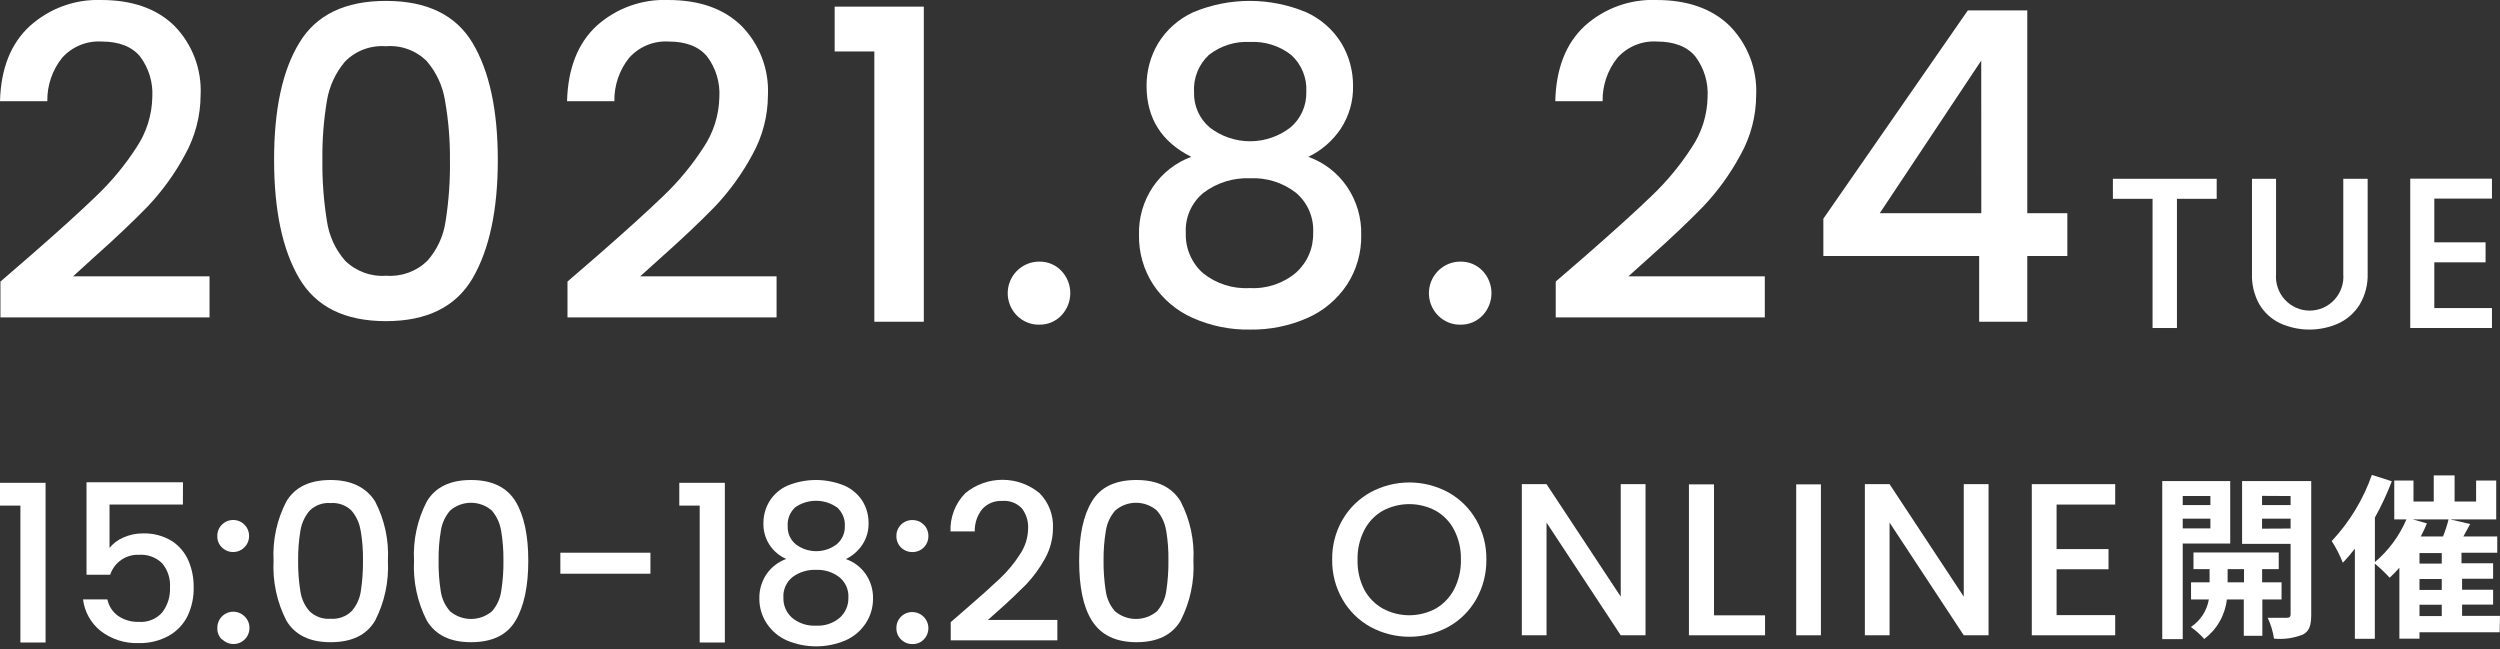
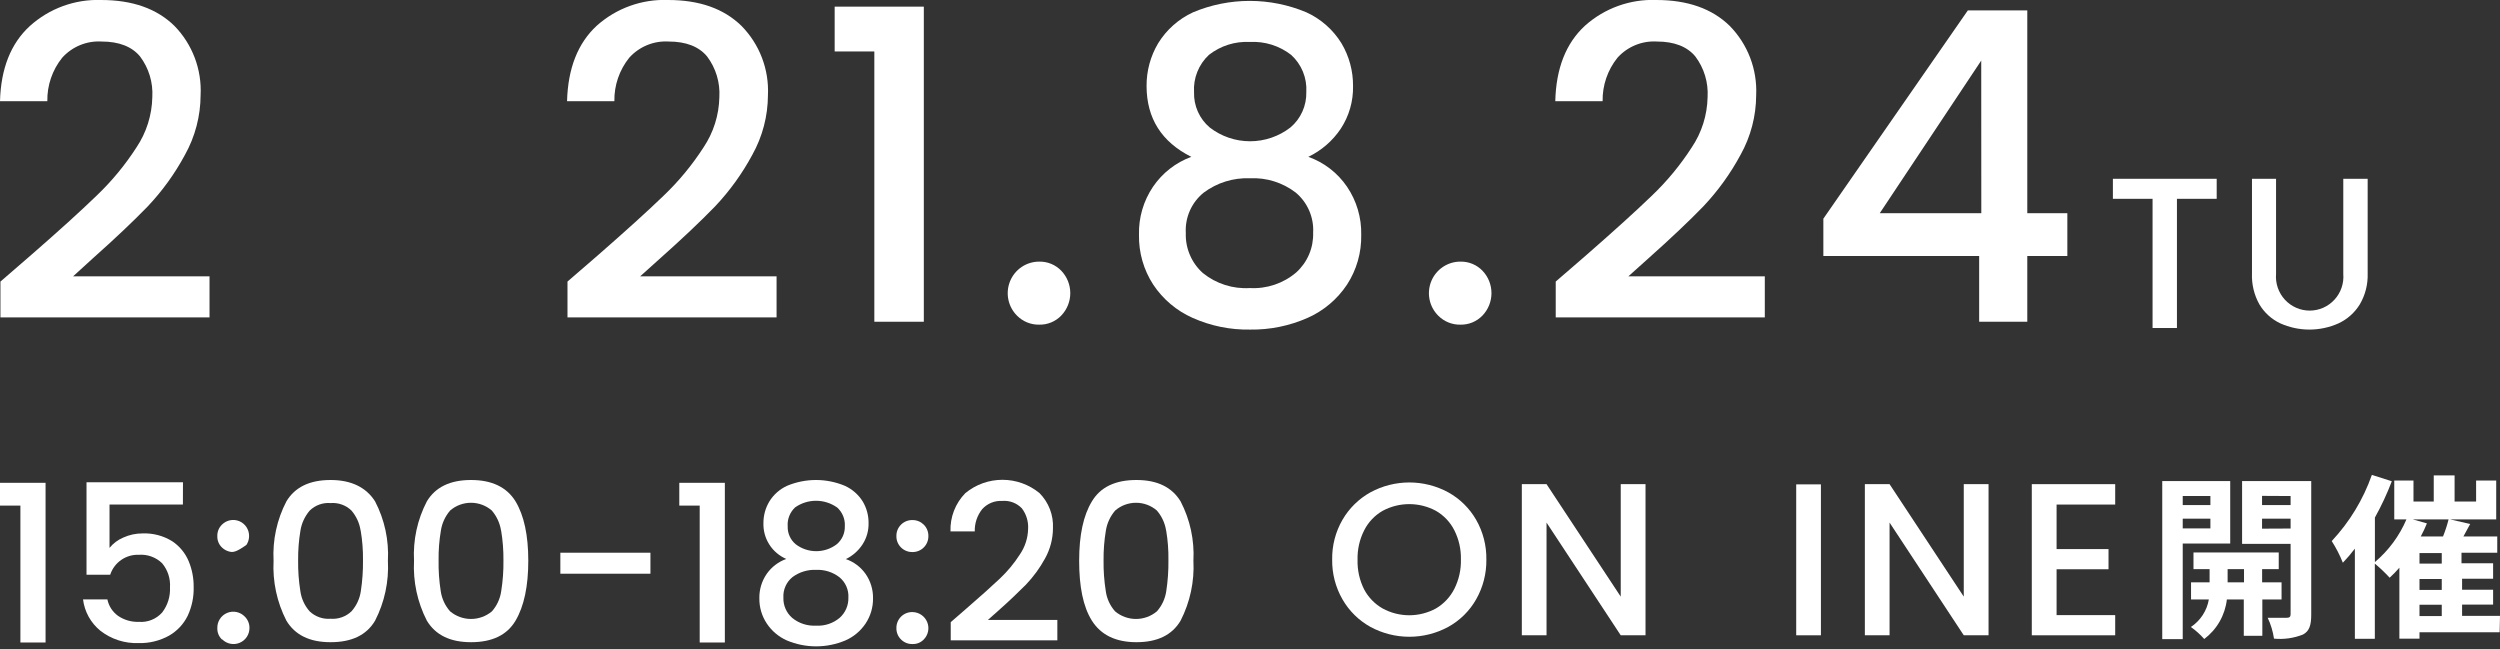
<svg xmlns="http://www.w3.org/2000/svg" width="231" height="60" viewBox="0 0 231 60" fill="none">
  <rect x="0" y="0" width="231" height="60" fill="#333333" stroke="none" />
  <path d="M126.631 57.927C125.553 57.331 124.659 56.452 124.046 55.383C123.402 54.264 123.073 52.992 123.093 51.701C123.072 50.413 123.401 49.142 124.046 48.026C124.663 46.963 125.556 46.086 126.631 45.49C127.734 44.892 128.969 44.579 130.224 44.579C131.478 44.579 132.713 44.892 133.816 45.49C134.89 46.085 135.782 46.962 136.394 48.026C137.034 49.144 137.36 50.414 137.34 51.701C137.359 52.991 137.033 54.262 136.394 55.383C135.786 56.453 134.894 57.333 133.816 57.927C132.713 58.524 131.478 58.837 130.224 58.837C128.969 58.837 127.734 58.524 126.631 57.927ZM132.685 56.219C133.41 55.792 133.997 55.167 134.378 54.416C134.805 53.567 135.015 52.624 134.988 51.674C135.008 50.744 134.798 49.823 134.378 48.993C134 48.245 133.411 47.623 132.685 47.204C131.927 46.794 131.078 46.58 130.217 46.58C129.355 46.58 128.507 46.794 127.749 47.204C127.022 47.623 126.434 48.245 126.055 48.993C125.623 49.841 125.411 50.784 125.438 51.736C125.413 52.687 125.625 53.629 126.055 54.478C126.445 55.206 127.032 55.809 127.749 56.219C128.505 56.633 129.354 56.85 130.217 56.85C131.079 56.85 131.928 56.633 132.685 56.219Z" fill="white" />
  <path d="M152.046 58.701H149.756L142.9 48.287V58.701H140.617V44.736H142.9L149.756 55.129V44.736H152.046V58.701Z" fill="white" />
-   <path d="M158.374 56.857H163.091V58.701H156.057V44.756H158.374V56.857Z" fill="white" />
  <path d="M168.253 44.756V58.701H165.97V44.756H168.253Z" fill="white" />
  <path d="M183.742 58.701H181.452L174.596 48.287V58.701H172.313V44.736H174.596L181.452 55.129V44.736H183.742V58.701Z" fill="white" />
  <path d="M190.028 46.621V50.735H194.827V52.599H190.028V56.837H195.444V58.701H187.738V44.736H195.444V46.621H190.028Z" fill="white" />
  <path d="M201.684 50.221V59.058H199.792V44.448H206.072V50.221H201.684ZM201.684 45.833V46.669H204.241V45.833H201.684ZM204.241 48.822V47.924H201.684V48.822H204.241ZM209.04 55.39V58.749H207.326V55.39H205.763C205.681 56.109 205.453 56.804 205.093 57.432C204.734 58.06 204.25 58.609 203.672 59.044C203.304 58.629 202.89 58.256 202.438 57.934C202.873 57.645 203.245 57.271 203.531 56.833C203.816 56.396 204.009 55.905 204.097 55.39H202.452V53.806H204.166V52.586H202.678V51.05H210.555V52.586H209.02V53.806H210.816V55.39H209.04ZM207.347 53.806V52.586H205.832V53.806H207.347ZM213.558 56.789C213.558 57.783 213.38 58.324 212.791 58.633C211.942 58.969 211.025 59.099 210.117 59.01C210.019 58.342 209.823 57.693 209.534 57.083C210.268 57.083 211.063 57.083 211.31 57.083C211.556 57.083 211.652 56.981 211.652 56.754V50.255H207.169V44.448H213.558V56.789ZM209.013 45.819V46.669H211.652V45.833L209.013 45.819ZM211.652 48.836V47.924H209.013V48.849L211.652 48.836Z" fill="white" />
  <path d="M230.966 58.42H223.561V59.01H221.703V52.456C221.421 52.781 221.122 53.09 220.805 53.381C220.378 52.916 219.92 52.481 219.434 52.078V59.024H217.59V50.694C217.246 51.15 216.875 51.585 216.479 51.996C216.201 51.298 215.857 50.627 215.451 49.994C217.099 48.236 218.363 46.153 219.16 43.879L221.004 44.468C220.563 45.622 220.041 46.742 219.441 47.821V51.934C220.707 50.867 221.705 49.516 222.355 47.992H221.23V44.4H223.006V46.34H224.878V43.927H226.804V46.34H228.792V44.4H230.65V47.992H226.386L228.244 48.417L227.62 49.569H230.746V51.071H227.442V52.044H230.363V53.477H227.497V54.492H230.363V55.863H227.497V56.905H231L230.966 58.42ZM224.247 48.362C224.08 48.775 223.89 49.178 223.678 49.569H225.735C225.943 49.056 226.115 48.529 226.249 47.992H222.937L224.247 48.362ZM225.618 51.105H223.561V52.078H225.618V51.105ZM225.618 53.498H223.561V54.512H225.618V53.498ZM223.561 56.926H225.618V55.877H223.561V56.926Z" fill="white" />
  <path d="M0 46.717V44.612H4.21V59.367H1.885V46.717H0Z" fill="white" />
  <path d="M16.9 46.621H10.12V50.625C10.458 50.208 10.893 49.881 11.388 49.672C11.949 49.416 12.56 49.285 13.177 49.288C14.143 49.251 15.099 49.504 15.92 50.015C16.596 50.466 17.123 51.108 17.435 51.859C17.744 52.604 17.9 53.404 17.894 54.211C17.923 55.14 17.733 56.063 17.339 56.905C16.96 57.673 16.361 58.31 15.618 58.736C14.761 59.21 13.793 59.447 12.814 59.421C11.534 59.469 10.279 59.064 9.269 58.276C8.383 57.554 7.811 56.517 7.672 55.383H9.921C10.048 55.996 10.4 56.539 10.908 56.905C11.475 57.291 12.149 57.485 12.835 57.46C13.236 57.491 13.639 57.428 14.013 57.277C14.386 57.126 14.72 56.891 14.987 56.59C15.493 55.929 15.748 55.11 15.707 54.279C15.762 53.468 15.502 52.668 14.98 52.044C14.698 51.77 14.361 51.558 13.991 51.424C13.621 51.289 13.227 51.234 12.835 51.263C12.252 51.238 11.677 51.406 11.198 51.739C10.719 52.072 10.362 52.552 10.181 53.107H7.994V44.564H16.907L16.9 46.621Z" fill="white" />
-   <path d="M20.506 50.584C20.365 50.449 20.254 50.286 20.18 50.105C20.107 49.924 20.073 49.73 20.081 49.535C20.075 49.339 20.109 49.144 20.182 48.962C20.255 48.78 20.366 48.616 20.506 48.479C20.712 48.271 20.976 48.13 21.263 48.072C21.55 48.016 21.848 48.046 22.118 48.159C22.387 48.273 22.617 48.465 22.777 48.71C22.937 48.955 23.02 49.242 23.016 49.535C23.015 49.825 22.93 50.11 22.768 50.352C22.607 50.593 22.378 50.782 22.11 50.895C21.842 51.007 21.547 51.037 21.261 50.982C20.976 50.926 20.713 50.788 20.506 50.584ZM20.506 59.085C20.365 58.951 20.254 58.788 20.18 58.607C20.107 58.426 20.073 58.231 20.081 58.036C20.073 57.738 20.155 57.444 20.317 57.193C20.479 56.943 20.714 56.747 20.989 56.633C21.265 56.518 21.569 56.49 21.861 56.552C22.153 56.614 22.419 56.764 22.625 56.98C22.764 57.118 22.873 57.283 22.946 57.465C23.019 57.646 23.055 57.841 23.05 58.036C23.05 58.327 22.964 58.611 22.803 58.853C22.642 59.095 22.413 59.284 22.144 59.396C21.876 59.508 21.581 59.538 21.296 59.483C21.01 59.428 20.747 59.289 20.541 59.085H20.506Z" fill="white" />
+   <path d="M20.506 50.584C20.365 50.449 20.254 50.286 20.18 50.105C20.107 49.924 20.073 49.73 20.081 49.535C20.075 49.339 20.109 49.144 20.182 48.962C20.255 48.78 20.366 48.616 20.506 48.479C20.712 48.271 20.976 48.13 21.263 48.072C21.55 48.016 21.848 48.046 22.118 48.159C22.387 48.273 22.617 48.465 22.777 48.71C22.937 48.955 23.02 49.242 23.016 49.535C23.015 49.825 22.93 50.11 22.768 50.352C21.842 51.007 21.547 51.037 21.261 50.982C20.976 50.926 20.713 50.788 20.506 50.584ZM20.506 59.085C20.365 58.951 20.254 58.788 20.18 58.607C20.107 58.426 20.073 58.231 20.081 58.036C20.073 57.738 20.155 57.444 20.317 57.193C20.479 56.943 20.714 56.747 20.989 56.633C21.265 56.518 21.569 56.49 21.861 56.552C22.153 56.614 22.419 56.764 22.625 56.98C22.764 57.118 22.873 57.283 22.946 57.465C23.019 57.646 23.055 57.841 23.05 58.036C23.05 58.327 22.964 58.611 22.803 58.853C22.642 59.095 22.413 59.284 22.144 59.396C21.876 59.508 21.581 59.538 21.296 59.483C21.01 59.428 20.747 59.289 20.541 59.085H20.506Z" fill="white" />
  <path d="M26.464 46.326C27.253 45.01 28.617 44.352 30.544 44.352C32.47 44.352 33.834 45.037 34.657 46.326C35.536 48.016 35.946 49.91 35.843 51.811C35.944 53.73 35.535 55.641 34.657 57.351C33.869 58.681 32.511 59.339 30.544 59.339C28.576 59.339 27.253 58.654 26.464 57.351C25.587 55.641 25.178 53.73 25.278 51.811C25.176 49.91 25.585 48.016 26.464 46.326ZM33.32 49.028C33.218 48.34 32.923 47.696 32.47 47.17C32.216 46.925 31.913 46.737 31.581 46.619C31.248 46.501 30.895 46.455 30.544 46.484C30.193 46.455 29.841 46.501 29.51 46.619C29.179 46.738 28.877 46.925 28.624 47.17C28.169 47.697 27.87 48.34 27.76 49.028C27.609 49.934 27.538 50.851 27.547 51.77C27.534 52.725 27.602 53.679 27.753 54.622C27.848 55.315 28.146 55.964 28.61 56.487C28.866 56.731 29.17 56.918 29.504 57.036C29.837 57.154 30.191 57.201 30.544 57.173C30.896 57.201 31.25 57.154 31.584 57.036C31.917 56.918 32.221 56.731 32.477 56.487C32.941 55.963 33.241 55.315 33.341 54.622C33.485 53.678 33.552 52.725 33.54 51.77C33.553 50.851 33.481 49.933 33.327 49.028H33.32Z" fill="white" />
  <path d="M39.442 46.326C40.233 45.01 41.593 44.352 43.522 44.352C45.45 44.352 46.822 45.01 47.635 46.326C48.424 47.636 48.814 49.466 48.814 51.811C48.814 54.156 48.424 56.021 47.635 57.351C46.847 58.681 45.482 59.339 43.522 59.339C41.561 59.339 40.231 58.654 39.442 57.351C38.565 55.641 38.156 53.73 38.256 51.811C38.154 49.91 38.563 48.016 39.442 46.326ZM46.298 49.028C46.19 48.341 45.894 47.698 45.441 47.17C44.906 46.709 44.224 46.456 43.518 46.456C42.812 46.456 42.13 46.709 41.595 47.17C41.14 47.696 40.842 48.34 40.738 49.028C40.584 49.933 40.513 50.851 40.526 51.77C40.51 52.725 40.576 53.679 40.724 54.622C40.824 55.315 41.124 55.963 41.588 56.487C42.13 56.942 42.814 57.192 43.522 57.192C44.229 57.192 44.914 56.942 45.455 56.487C45.917 55.963 46.215 55.314 46.312 54.622C46.463 53.679 46.532 52.725 46.518 51.77C46.527 50.851 46.456 49.934 46.305 49.028H46.298Z" fill="white" />
  <path d="M60.1 51.071V53.011H51.777V51.071H60.1Z" fill="white" />
  <path d="M62.767 46.717V44.612H66.976V59.367H64.652V46.717H62.767Z" fill="white" />
  <path d="M70.541 48.335C70.537 47.63 70.727 46.938 71.09 46.333C71.481 45.7 72.051 45.196 72.728 44.887C73.573 44.534 74.48 44.352 75.395 44.352C76.311 44.352 77.218 44.534 78.062 44.887C78.743 45.196 79.318 45.699 79.715 46.333C80.076 46.938 80.263 47.631 80.256 48.335C80.272 49.043 80.071 49.739 79.68 50.33C79.301 50.902 78.775 51.361 78.158 51.66C78.895 51.914 79.534 52.394 79.982 53.032C80.442 53.693 80.681 54.482 80.668 55.287C80.678 56.113 80.439 56.923 79.982 57.611C79.523 58.3 78.876 58.843 78.117 59.175C77.26 59.537 76.34 59.723 75.409 59.723C74.479 59.723 73.558 59.537 72.701 59.175C71.948 58.841 71.305 58.298 70.85 57.611C70.393 56.923 70.154 56.113 70.164 55.287C70.149 54.477 70.389 53.683 70.85 53.018C71.296 52.386 71.925 51.908 72.653 51.647C72.009 51.37 71.464 50.907 71.087 50.316C70.71 49.726 70.52 49.035 70.541 48.335ZM73.222 53.326C72.943 53.553 72.721 53.843 72.576 54.172C72.43 54.501 72.365 54.859 72.386 55.219C72.373 55.571 72.439 55.922 72.579 56.245C72.719 56.569 72.93 56.858 73.195 57.09C73.818 57.601 74.611 57.858 75.416 57.81C76.207 57.855 76.984 57.594 77.589 57.083C77.85 56.849 78.058 56.562 78.196 56.239C78.335 55.917 78.401 55.569 78.391 55.219C78.412 54.863 78.347 54.508 78.204 54.181C78.061 53.855 77.844 53.567 77.569 53.34C76.954 52.865 76.192 52.622 75.416 52.654C74.629 52.62 73.855 52.857 73.222 53.326ZM77.336 46.882C76.769 46.484 76.094 46.271 75.402 46.271C74.71 46.271 74.035 46.484 73.469 46.882C73.23 47.105 73.044 47.38 72.925 47.684C72.806 47.989 72.758 48.317 72.783 48.644C72.773 48.956 72.835 49.267 72.963 49.552C73.092 49.837 73.283 50.089 73.524 50.289C74.068 50.705 74.734 50.929 75.419 50.929C76.104 50.929 76.77 50.705 77.315 50.289C77.557 50.087 77.749 49.832 77.879 49.545C78.008 49.258 78.071 48.945 78.062 48.63C78.083 48.303 78.029 47.976 77.904 47.673C77.779 47.37 77.587 47.099 77.343 46.882H77.336Z" fill="white" />
  <path d="M83.253 50.584C83.114 50.447 83.005 50.284 82.932 50.103C82.859 49.923 82.823 49.73 82.828 49.535C82.823 49.339 82.858 49.145 82.931 48.963C83.004 48.781 83.114 48.617 83.253 48.479C83.393 48.338 83.562 48.228 83.747 48.155C83.932 48.082 84.13 48.047 84.329 48.054C84.522 48.054 84.714 48.093 84.892 48.167C85.07 48.242 85.231 48.352 85.367 48.489C85.502 48.627 85.609 48.791 85.68 48.97C85.751 49.15 85.786 49.342 85.783 49.535C85.785 49.727 85.75 49.919 85.678 50.097C85.606 50.276 85.499 50.439 85.364 50.576C85.229 50.713 85.068 50.822 84.89 50.896C84.712 50.971 84.522 51.009 84.329 51.009C84.13 51.016 83.932 50.981 83.747 50.908C83.562 50.835 83.393 50.725 83.253 50.584ZM83.253 59.085C83.114 58.949 83.005 58.785 82.932 58.605C82.859 58.425 82.823 58.231 82.828 58.036C82.824 57.839 82.86 57.643 82.934 57.46C83.009 57.278 83.12 57.112 83.26 56.973C83.401 56.835 83.568 56.726 83.752 56.654C83.935 56.583 84.132 56.549 84.329 56.556C84.619 56.562 84.901 56.653 85.14 56.818C85.379 56.983 85.565 57.214 85.674 57.483C85.784 57.752 85.812 58.047 85.756 58.331C85.699 58.616 85.561 58.878 85.358 59.085C85.225 59.224 85.066 59.334 84.888 59.407C84.711 59.48 84.521 59.515 84.329 59.51C84.13 59.517 83.932 59.483 83.747 59.41C83.562 59.337 83.393 59.226 83.253 59.085Z" fill="white" />
  <path d="M89.307 56.219C90.605 55.095 91.626 54.181 92.371 53.477C93.085 52.805 93.714 52.047 94.243 51.221C94.716 50.526 94.978 49.71 94.997 48.87C95.038 48.188 94.834 47.515 94.421 46.971C94.189 46.728 93.905 46.541 93.591 46.422C93.276 46.304 92.939 46.257 92.605 46.285C92.259 46.266 91.913 46.324 91.593 46.455C91.272 46.587 90.986 46.789 90.754 47.046C90.29 47.63 90.047 48.358 90.068 49.103H87.826C87.802 48.451 87.911 47.801 88.147 47.193C88.383 46.584 88.74 46.031 89.197 45.565C90.162 44.769 91.374 44.334 92.625 44.334C93.876 44.334 95.088 44.769 96.053 45.565C96.472 45.99 96.799 46.496 97.013 47.053C97.226 47.61 97.322 48.205 97.294 48.801C97.291 49.783 97.038 50.748 96.561 51.605C96.08 52.483 95.488 53.294 94.799 54.019C94.113 54.704 93.249 55.541 92.193 56.473L91.281 57.282H97.699V59.167H87.847V57.488L89.307 56.219Z" fill="white" />
  <path d="M100.893 46.326C101.682 45.01 103.046 44.352 105.007 44.352C106.968 44.352 108.298 45.037 109.086 46.326C109.965 48.016 110.375 49.91 110.272 51.811C110.373 53.73 109.963 55.641 109.086 57.351C108.298 58.681 106.94 59.339 105.007 59.339C103.073 59.339 101.716 58.654 100.893 57.351C100.07 56.048 99.714 54.176 99.714 51.811C99.714 49.446 100.098 47.636 100.893 46.326ZM107.749 49.028C107.645 48.34 107.348 47.696 106.892 47.17C106.357 46.709 105.675 46.456 104.969 46.456C104.263 46.456 103.581 46.709 103.046 47.17C102.591 47.697 102.292 48.34 102.182 49.028C102.031 49.934 101.96 50.851 101.969 51.77C101.956 52.725 102.025 53.679 102.175 54.622C102.269 55.315 102.568 55.964 103.032 56.487C103.573 56.942 104.258 57.192 104.966 57.192C105.673 57.192 106.358 56.942 106.899 56.487C107.363 55.963 107.663 55.315 107.763 54.622C107.907 53.678 107.974 52.725 107.962 51.77C107.977 50.852 107.908 49.934 107.756 49.028H107.749Z" fill="white" />
  <g clip-path="url(#clip0)">
    <path d="M2.904 23.539C5.444 21.326 7.451 19.506 8.925 18.08C10.322 16.748 11.557 15.254 12.604 13.629C13.531 12.252 14.041 10.634 14.074 8.971C14.153 7.624 13.752 6.293 12.941 5.217C12.186 4.306 10.998 3.837 9.385 3.837C8.705 3.797 8.026 3.91 7.396 4.17C6.766 4.429 6.202 4.827 5.746 5.334C4.833 6.469 4.347 7.891 4.373 9.351H0C0.082 6.337 0.998 4.025 2.746 2.415C4.551 0.782 6.916 -0.084 9.343 -2.1528e-05C12.236 -2.1528e-05 14.495 0.798 16.119 2.395C16.94 3.235 17.578 4.238 17.994 5.339C18.41 6.44 18.595 7.615 18.536 8.792C18.529 10.726 18.03 12.626 17.087 14.312C16.157 16.042 15.002 17.641 13.655 19.067C12.318 20.447 10.616 22.057 8.547 23.898L6.755 25.533H19.36V29.328H0.041V26.016L2.904 23.539Z" fill="white" />
-     <path d="M27.646 3.975C29.198 1.38 31.868 0.083 35.658 0.083C39.447 0.083 42.118 1.38 43.669 3.975C45.221 6.579 45.997 10.183 45.997 14.788C45.997 19.394 45.221 23.035 43.669 25.712C42.118 28.353 39.447 29.674 35.658 29.674C31.868 29.674 29.198 28.353 27.646 25.712C26.104 23.09 25.33 19.449 25.326 14.788C25.321 10.128 26.095 6.524 27.646 3.975ZM41.122 9.309C40.911 7.955 40.326 6.688 39.434 5.652C38.941 5.161 38.348 4.784 37.696 4.546C37.044 4.308 36.349 4.214 35.658 4.272C34.964 4.219 34.267 4.318 33.615 4.562C32.963 4.806 32.372 5.19 31.882 5.686C31.006 6.718 30.426 7.971 30.207 9.309C29.905 11.119 29.765 12.953 29.788 14.788C29.767 16.674 29.908 18.558 30.207 20.419C30.402 21.784 30.989 23.062 31.896 24.098C32.396 24.583 32.993 24.957 33.647 25.195C34.301 25.433 34.998 25.529 35.692 25.478C36.386 25.53 37.083 25.434 37.737 25.196C38.392 24.959 38.989 24.584 39.489 24.098C40.4 23.066 40.988 21.786 41.177 20.419C41.47 18.557 41.603 16.673 41.575 14.788C41.591 12.952 41.44 11.118 41.122 9.309Z" fill="white" />
    <path d="M55.299 23.539C57.839 21.321 59.846 19.502 61.32 18.08C62.717 16.747 63.952 15.253 64.999 13.629C65.926 12.252 66.436 10.634 66.469 8.971C66.548 7.624 66.147 6.292 65.336 5.217C64.581 4.306 63.393 3.837 61.78 3.837C61.1 3.797 60.421 3.91 59.791 4.17C59.161 4.429 58.597 4.827 58.141 5.334C57.228 6.469 56.742 7.891 56.768 9.351H52.395C52.477 6.314 53.393 3.989 55.141 2.374C56.952 0.755 59.317 -0.095 61.739 -9.2803e-05C64.626 -9.2803e-05 66.885 0.798 68.514 2.394C69.34 3.233 69.984 4.234 70.404 5.335C70.825 6.436 71.014 7.613 70.958 8.792C70.952 10.726 70.453 12.626 69.51 14.312C68.579 16.042 67.425 17.641 66.077 19.067C64.741 20.447 63.038 22.057 60.97 23.898L59.15 25.533H71.755V29.328H52.436V26.016L55.299 23.539Z" fill="white" />
    <path d="M77.123 4.755V0.614H85.361V29.729H80.789V4.755H77.123Z" fill="white" />
    <path d="M93.977 29.17C93.566 28.762 93.285 28.24 93.171 27.671C93.056 27.102 93.113 26.512 93.335 25.975C93.556 25.439 93.931 24.981 94.412 24.66C94.893 24.339 95.459 24.17 96.037 24.174C96.413 24.167 96.788 24.238 97.136 24.383C97.485 24.527 97.8 24.743 98.062 25.015C98.595 25.571 98.894 26.313 98.894 27.086C98.894 27.858 98.595 28.6 98.062 29.156C97.8 29.428 97.485 29.644 97.136 29.789C96.788 29.934 96.413 30.005 96.037 29.998C95.655 30.008 95.276 29.939 94.922 29.797C94.568 29.654 94.246 29.441 93.977 29.17Z" fill="white" />
    <path d="M105.943 7.95C105.933 6.558 106.303 5.19 107.014 3.996C107.785 2.746 108.905 1.752 110.234 1.139C111.893 0.442 113.674 0.083 115.472 0.083C117.27 0.083 119.051 0.442 120.71 1.139C122.048 1.748 123.175 2.742 123.95 3.996C124.661 5.19 125.032 6.558 125.021 7.95C125.05 9.348 124.655 10.722 123.889 11.89C123.138 13.012 122.102 13.91 120.889 14.492C122.342 15.008 123.594 15.975 124.465 17.252C125.354 18.562 125.813 20.118 125.777 21.703C125.809 23.333 125.352 24.934 124.465 26.299C123.568 27.65 122.306 28.715 120.827 29.37C119.15 30.113 117.332 30.483 115.499 30.453C113.673 30.486 111.862 30.116 110.193 29.37C108.713 28.713 107.451 27.645 106.554 26.292C105.668 24.927 105.211 23.326 105.243 21.696C105.201 20.115 105.655 18.56 106.54 17.252C107.404 15.984 108.64 15.019 110.076 14.492C107.325 13.111 105.948 10.931 105.943 7.95ZM111.216 17.804C110.665 18.249 110.228 18.821 109.941 19.47C109.655 20.119 109.527 20.828 109.568 21.538C109.544 22.233 109.674 22.926 109.949 23.565C110.223 24.205 110.634 24.776 111.154 25.236C112.379 26.223 113.926 26.715 115.493 26.616C117.046 26.703 118.574 26.19 119.763 25.181C120.276 24.72 120.682 24.152 120.954 23.517C121.225 22.882 121.356 22.194 121.335 21.503C121.373 20.8 121.247 20.099 120.967 19.454C120.686 18.809 120.26 18.24 119.721 17.79C118.51 16.864 117.013 16.397 115.493 16.472C113.957 16.411 112.448 16.881 111.216 17.804ZM119.303 5.072C118.215 4.226 116.859 3.802 115.486 3.878C114.123 3.805 112.78 4.229 111.703 5.072C111.234 5.509 110.867 6.045 110.63 6.642C110.392 7.239 110.29 7.881 110.33 8.522C110.311 9.14 110.432 9.754 110.683 10.318C110.933 10.882 111.308 11.382 111.779 11.78C112.847 12.606 114.158 13.053 115.506 13.053C116.855 13.053 118.165 12.606 119.234 11.78C119.708 11.38 120.087 10.877 120.341 10.309C120.595 9.742 120.719 9.124 120.703 8.502C120.741 7.861 120.634 7.22 120.392 6.627C120.149 6.033 119.777 5.502 119.303 5.072Z" fill="white" />
    <path d="M132.896 29.17C132.485 28.762 132.204 28.24 132.09 27.671C131.975 27.102 132.032 26.512 132.253 25.975C132.475 25.439 132.85 24.981 133.331 24.66C133.812 24.339 134.378 24.17 134.955 24.174C135.332 24.167 135.707 24.238 136.055 24.383C136.404 24.527 136.719 24.743 136.981 25.015C137.514 25.571 137.812 26.313 137.812 27.086C137.812 27.858 137.514 28.6 136.981 29.156C136.719 29.428 136.404 29.644 136.055 29.789C135.707 29.934 135.332 30.005 134.955 29.998C134.574 30.008 134.195 29.939 133.841 29.797C133.487 29.654 133.165 29.441 132.896 29.17Z" fill="white" />
    <path d="M146.612 23.539C149.152 21.321 151.159 19.502 152.633 18.08C154.03 16.747 155.265 15.253 156.312 13.629C157.239 12.252 157.75 10.634 157.782 8.971C157.861 7.624 157.46 6.292 156.649 5.217C155.894 4.306 154.706 3.837 153.093 3.837C152.413 3.797 151.734 3.91 151.104 4.17C150.474 4.429 149.91 4.827 149.454 5.334C148.541 6.469 148.055 7.891 148.081 9.351H143.708C143.781 6.314 144.697 3.989 146.454 2.374C148.265 0.755 150.63 -0.095 153.051 -9.2803e-05C155.935 -9.2803e-05 158.2 0.8 159.827 2.394C160.652 3.234 161.294 4.235 161.715 5.336C162.135 6.437 162.325 7.614 162.271 8.792C162.265 10.726 161.766 12.626 160.823 14.312C159.892 16.042 158.738 17.641 157.39 19.067C156.054 20.447 154.351 22.057 152.283 23.898L150.463 25.533H163.068V29.328H143.749V26.016L146.612 23.539Z" fill="white" />
    <path d="M168.478 23.656V20.206L181.83 0.959H187.322V19.702H191.023V23.656H187.322V29.729H182.874V23.656H168.478ZM183.066 5.597L173.688 19.702H183.073L183.066 5.597Z" fill="white" />
    <path d="M204.822 16.52V18.37H201.149V30.308H198.897V18.37H195.231V16.52H204.822Z" fill="white" />
    <path d="M210.307 16.52V25.312C210.272 25.744 210.326 26.178 210.467 26.587C210.607 26.996 210.83 27.372 211.122 27.69C211.414 28.008 211.768 28.262 212.163 28.436C212.557 28.61 212.983 28.7 213.414 28.7C213.844 28.7 214.27 28.61 214.665 28.436C215.059 28.262 215.413 28.008 215.705 27.69C215.997 27.372 216.22 26.996 216.36 26.587C216.501 26.178 216.555 25.744 216.52 25.312V16.52H218.772V25.271C218.805 26.273 218.552 27.265 218.044 28.128C217.576 28.889 216.895 29.496 216.088 29.874C215.239 30.256 214.319 30.453 213.39 30.453C212.46 30.453 211.54 30.256 210.692 29.874C209.892 29.497 209.223 28.889 208.769 28.128C208.281 27.258 208.044 26.269 208.083 25.271V16.52H210.307Z" fill="white" />
-     <path d="M224.93 18.349V22.393H229.667V24.242H224.93V28.466H230.257V30.308H222.706V16.507H230.257V18.349H224.93Z" fill="white" />
  </g>
  <defs>
    <clipPath id="clip0">
      <rect width="230.257" height="30.453" fill="white" />
    </clipPath>
  </defs>
</svg>